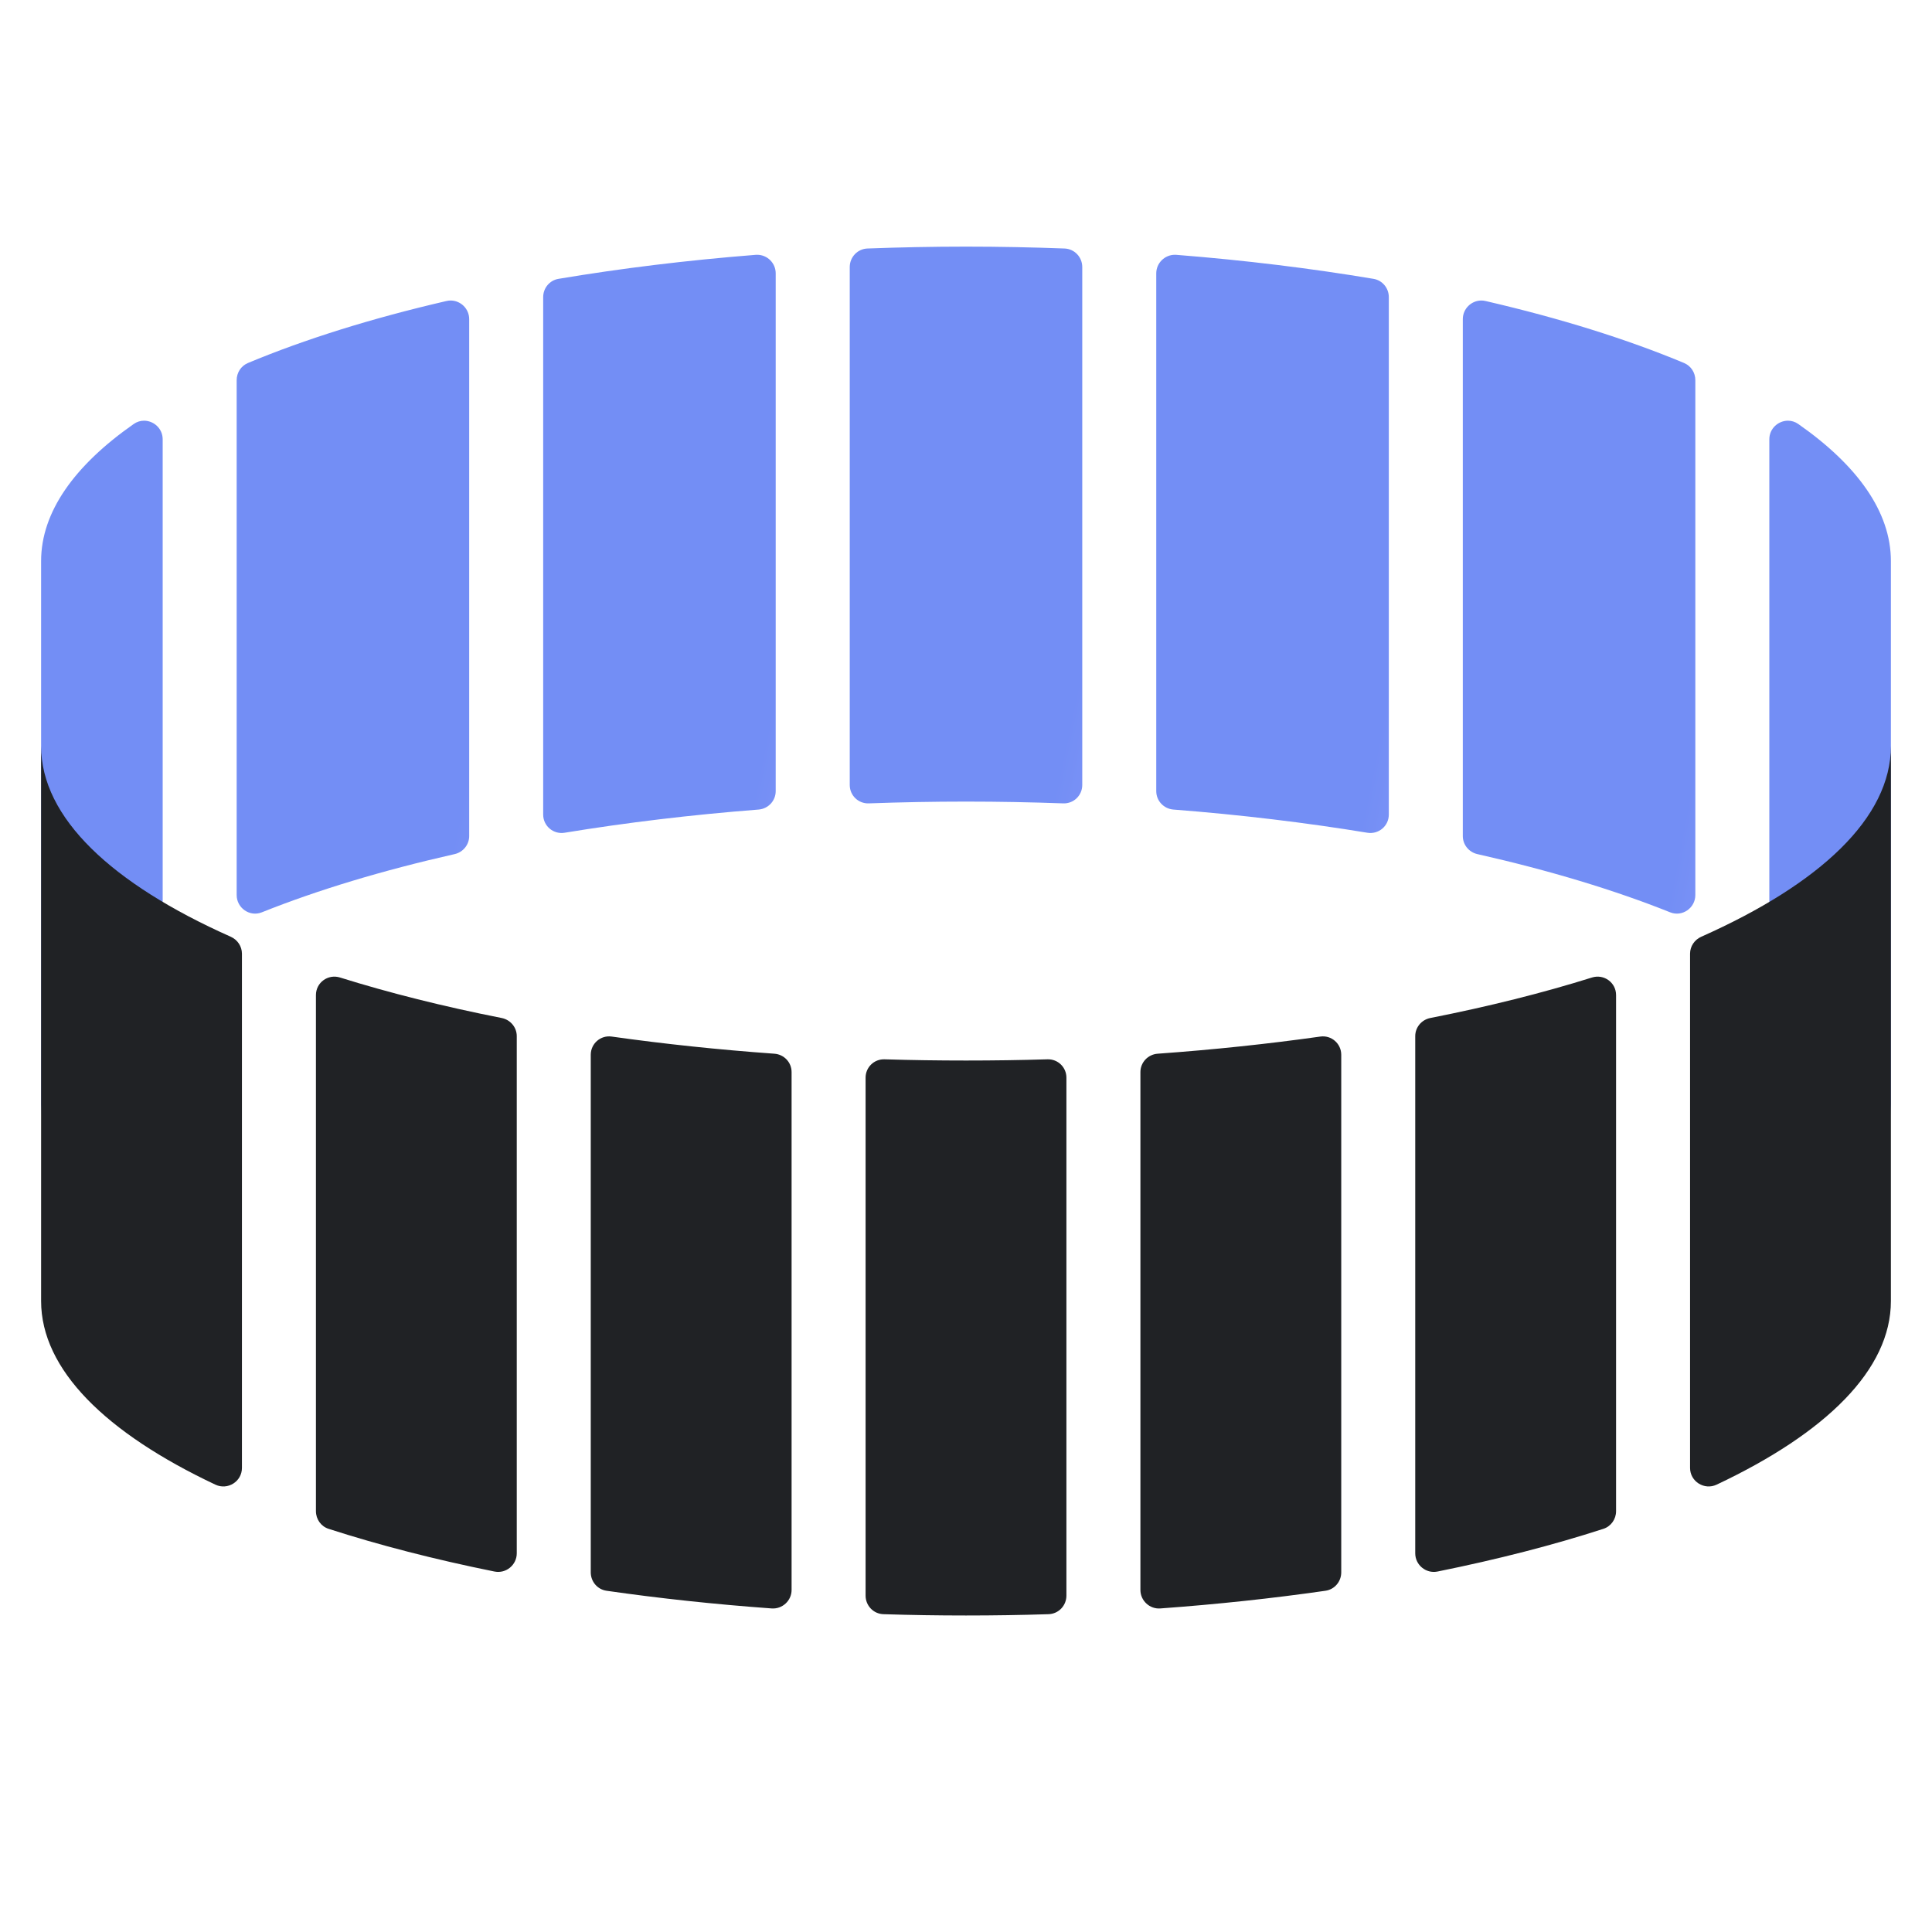
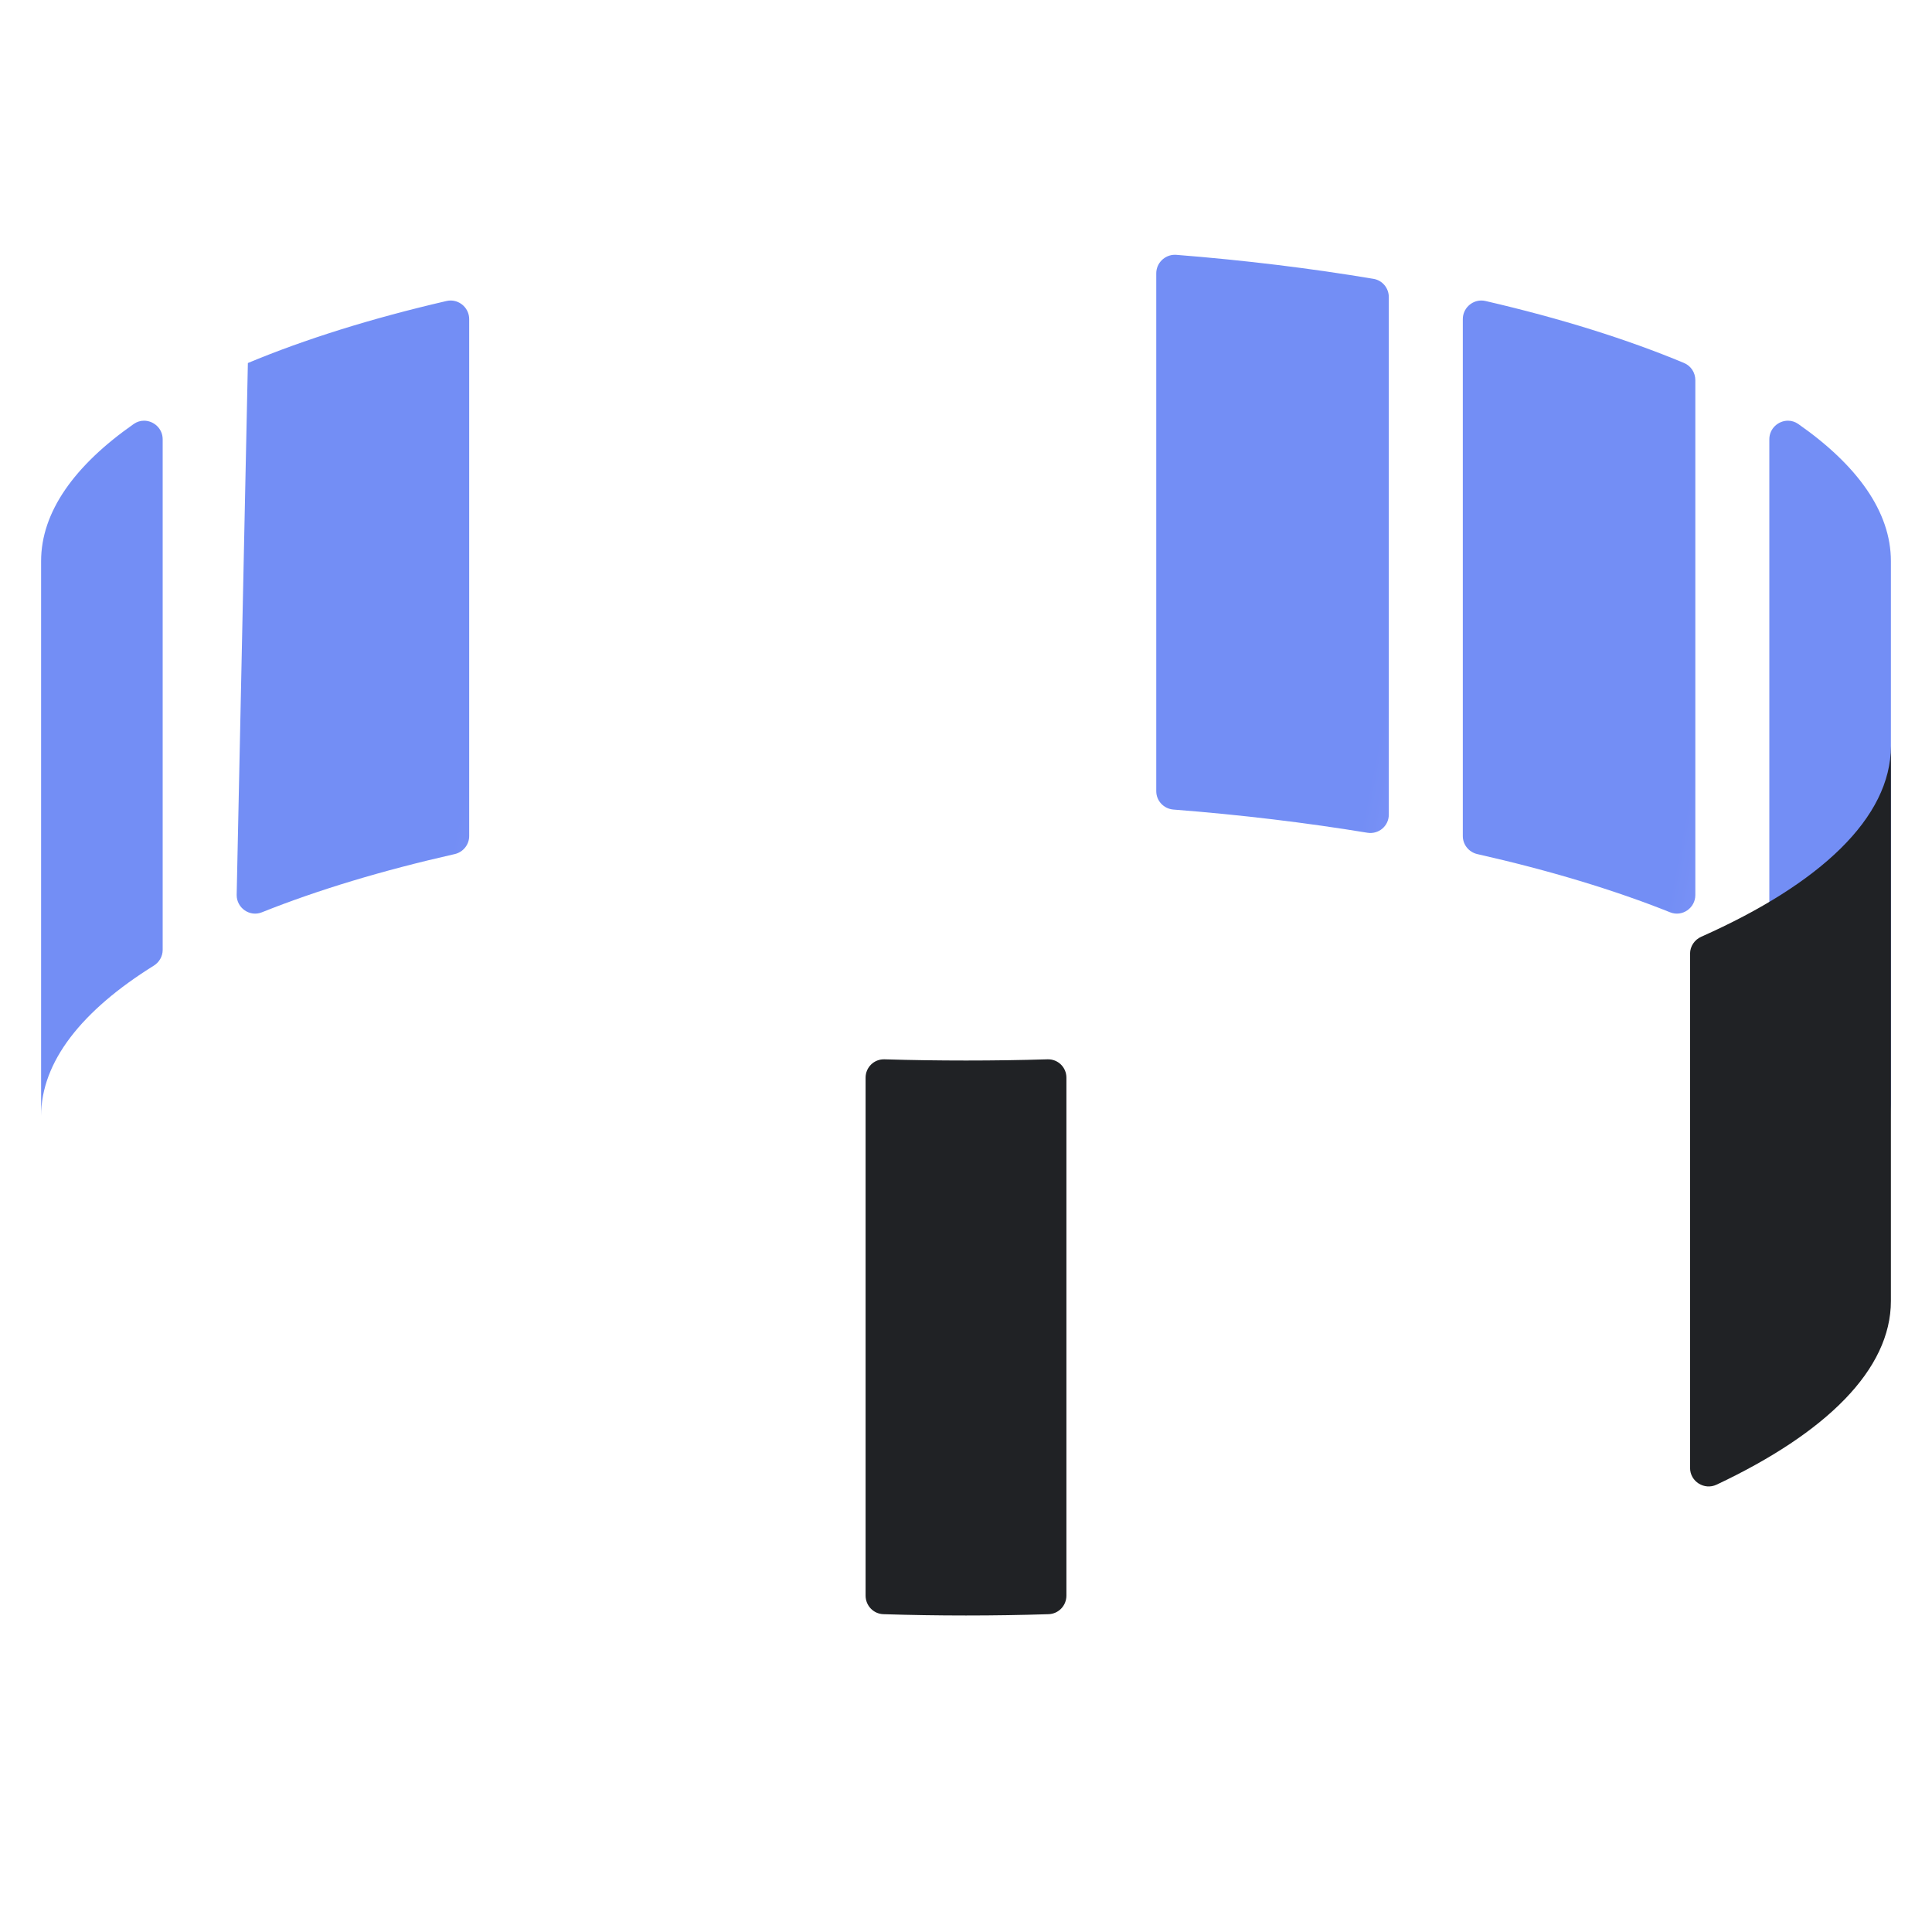
<svg xmlns="http://www.w3.org/2000/svg" width="40" height="40" viewBox="0 0 40 40">
  <defs>
    <linearGradient id="a" x1="139.809%" x2="249.024%" y1="-4.811%" y2="50%">
      <stop stop-color="#738EF5" offset="0%" />
      <stop stop-color="#B3AEFF" offset="100%" />
      <stop stop-color="#B3AEFF" offset="100%" />
    </linearGradient>
    <path id="b" d="M20,5.106 C19.311,5.106 18.631,5.12 17.961,5.145 C17.755,5.152 17.593,5.322 17.593,5.529 L17.593,16.252 C17.593,16.469 17.771,16.641 17.988,16.633 C18.65,16.609 19.32,16.596 20,16.596 C20.68,16.596 21.351,16.609 22.012,16.633 C22.229,16.641 22.407,16.469 22.407,16.252 L22.407,5.529 C22.407,5.322 22.245,5.152 22.039,5.145 C21.369,5.12 20.689,5.106 20,5.106 Z" />
    <path id="c" d="M30.286,6.607 L30.286,17.31 C30.286,17.489 30.412,17.643 30.586,17.683 C32.078,18.02 33.423,18.426 34.58,18.889 C34.83,18.988 35.1,18.799 35.1,18.531 L35.1,7.871 C35.1,7.716 35.011,7.577 34.868,7.516 C33.69,7.024 32.305,6.59 30.756,6.232 C30.727,6.225 30.698,6.222 30.67,6.222 C30.464,6.222 30.286,6.391 30.286,6.607" />
    <path id="d" d="M36.632,9.095 L36.632,19.668 C36.632,19.801 36.703,19.923 36.816,19.993 C38.301,20.918 39.149,21.978 39.149,23.106 L39.149,11.617 C39.149,10.599 38.458,9.636 37.231,8.778 C37.164,8.731 37.09,8.71 37.018,8.71 C36.819,8.71 36.632,8.87 36.632,9.095" />
    <path id="e" d="M15.646,5.276 C14.216,5.389 12.851,5.557 11.564,5.773 C11.379,5.803 11.246,5.964 11.246,6.152 L11.246,16.865 C11.246,17.101 11.456,17.279 11.69,17.241 C12.957,17.033 14.302,16.87 15.706,16.761 C15.905,16.745 16.06,16.58 16.06,16.38 L16.06,5.659 C16.06,5.446 15.886,5.275 15.676,5.275 C15.666,5.275 15.656,5.275 15.646,5.276" />
-     <path id="f" d="M2.769,8.778 C1.542,9.636 0.851,10.599 0.851,11.617 L0.851,23.106 C0.851,21.978 1.699,20.918 3.184,19.993 C3.296,19.923 3.368,19.801 3.368,19.668 L3.368,9.095 C3.368,8.87 3.181,8.71 2.982,8.71 C2.91,8.71 2.836,8.731 2.769,8.778" />
    <polygon id="g" points=".851 15.447 5.009 15.447 5.009 30.775 .851 30.775" />
  </defs>
  <g fill="none" fill-rule="evenodd">
-     <path d="M9.244,6.232 C7.695,6.59 6.31,7.024 5.132,7.516 C4.989,7.577 4.9,7.716 4.9,7.871 L4.9,18.531 C4.9,18.799 5.17,18.988 5.42,18.889 C6.577,18.426 7.922,18.02 9.414,17.683 C9.588,17.643 9.714,17.489 9.714,17.31 L9.714,6.607 C9.714,6.391 9.536,6.222 9.33,6.222 C9.302,6.222 9.273,6.225 9.244,6.232" />
-     <path fill="url(#a)" d="M9.244,6.232 C7.695,6.59 6.31,7.024 5.132,7.516 C4.989,7.577 4.9,7.716 4.9,7.871 L4.9,18.531 C4.9,18.799 5.17,18.988 5.42,18.889 C6.577,18.426 7.922,18.02 9.414,17.683 C9.588,17.643 9.714,17.489 9.714,17.31 L9.714,6.607 C9.714,6.391 9.536,6.222 9.33,6.222 C9.302,6.222 9.273,6.225 9.244,6.232" />
+     <path fill="url(#a)" d="M9.244,6.232 C7.695,6.59 6.31,7.024 5.132,7.516 L4.9,18.531 C4.9,18.799 5.17,18.988 5.42,18.889 C6.577,18.426 7.922,18.02 9.414,17.683 C9.588,17.643 9.714,17.489 9.714,17.31 L9.714,6.607 C9.714,6.391 9.536,6.222 9.33,6.222 C9.302,6.222 9.273,6.225 9.244,6.232" />
    <path d="M23.939,5.659 L23.939,16.38 C23.939,16.58 24.094,16.745 24.294,16.761 C25.698,16.87 27.043,17.033 28.31,17.241 C28.544,17.279 28.754,17.101 28.754,16.865 L28.754,6.152 C28.754,5.964 28.62,5.803 28.436,5.773 C27.149,5.557 25.783,5.389 24.354,5.276 C24.344,5.275 24.334,5.275 24.324,5.275 C24.115,5.275 23.939,5.446 23.939,5.659" />
    <path fill="url(#a)" d="M23.939,5.659 L23.939,16.38 C23.939,16.58 24.094,16.745 24.294,16.761 C25.698,16.87 27.043,17.033 28.31,17.241 C28.544,17.279 28.754,17.101 28.754,16.865 L28.754,6.152 C28.754,5.964 28.62,5.803 28.436,5.773 C27.149,5.557 25.783,5.389 24.354,5.276 C24.344,5.275 24.334,5.275 24.324,5.275 C24.115,5.275 23.939,5.446 23.939,5.659" />
-     <path fill="url(#a)" d="M20,5.106 C19.311,5.106 18.631,5.12 17.961,5.145 C17.755,5.152 17.593,5.322 17.593,5.529 L17.593,16.252 C17.593,16.469 17.771,16.641 17.988,16.633 C18.65,16.609 19.32,16.596 20,16.596 C20.68,16.596 21.351,16.609 22.012,16.633 C22.229,16.641 22.407,16.469 22.407,16.252 L22.407,5.529 C22.407,5.322 22.245,5.152 22.039,5.145 C21.369,5.12 20.689,5.106 20,5.106 Z" />
    <path fill="url(#a)" d="M30.286,6.607 L30.286,17.31 C30.286,17.489 30.412,17.643 30.586,17.683 C32.078,18.02 33.423,18.426 34.58,18.889 C34.83,18.988 35.1,18.799 35.1,18.531 L35.1,7.871 C35.1,7.716 35.011,7.577 34.868,7.516 C33.69,7.024 32.305,6.59 30.756,6.232 C30.727,6.225 30.698,6.222 30.67,6.222 C30.464,6.222 30.286,6.391 30.286,6.607" />
    <path fill="url(#a)" d="M36.632,9.095 L36.632,19.668 C36.632,19.801 36.703,19.923 36.816,19.993 C38.301,20.918 39.149,21.978 39.149,23.106 L39.149,11.617 C39.149,10.599 38.458,9.636 37.231,8.778 C37.164,8.731 37.09,8.71 37.018,8.71 C36.819,8.71 36.632,8.87 36.632,9.095" />
-     <path fill="url(#a)" d="M15.646,5.276 C14.216,5.389 12.851,5.557 11.564,5.773 C11.379,5.803 11.246,5.964 11.246,6.152 L11.246,16.865 C11.246,17.101 11.456,17.279 11.69,17.241 C12.957,17.033 14.302,16.87 15.706,16.761 C15.905,16.745 16.06,16.58 16.06,16.38 L16.06,5.659 C16.06,5.446 15.886,5.275 15.676,5.275 C15.666,5.275 15.656,5.275 15.646,5.276" />
    <path fill="url(#a)" d="M2.769,8.778 C1.542,9.636 0.851,10.599 0.851,11.617 L0.851,23.106 C0.851,21.978 1.699,20.918 3.184,19.993 C3.296,19.923 3.368,19.801 3.368,19.668 L3.368,9.095 C3.368,8.87 3.181,8.71 2.982,8.71 C2.91,8.71 2.836,8.731 2.769,8.778" />
    <path fill="#202225" d="M34.991 19.744L34.991 30.392C34.991 30.673 35.286 30.858 35.541 30.738 37.809 29.668 39.149 28.356 39.149 26.936L39.149 15.447C39.149 16.932 37.683 18.3 35.221 19.395 35.083 19.457 34.991 19.593 34.991 19.744M20 21.957C19.431 21.957 18.869 21.949 18.313 21.932 18.097 21.925 17.921 22.097 17.921 22.312L17.921 33.035C17.921 33.243 18.084 33.414 18.291 33.42 18.854 33.438 19.424 33.447 20 33.447 20.576 33.447 21.146 33.438 21.708 33.42 21.916 33.414 22.079 33.243 22.079 33.035L22.079 22.312C22.079 22.097 21.903 21.925 21.687 21.932 21.131 21.949 20.569 21.957 20 21.957" />
-     <path fill="#202225" d="M.851 15.447L.851 26.936C.851 28.356 2.191 29.668 4.459 30.738 4.714 30.858 5.009 30.674 5.009 30.392L5.009 19.745C5.009 19.593 4.917 19.457 4.779 19.395 2.317 18.3.851 16.932.851 15.447M23.611 22.196L23.611 32.918C23.611 33.14 23.802 33.318 24.024 33.301 25.208 33.215 26.35 33.092 27.442 32.935 27.631 32.908 27.769 32.745 27.769 32.554L27.769 21.838C27.769 21.606 27.565 21.428 27.335 21.461 26.258 21.613 25.133 21.732 23.968 21.816 23.768 21.83 23.611 21.996 23.611 22.196M29.301 21.452L29.301 32.16C29.301 32.402 29.525 32.585 29.762 32.537 31.004 32.286 32.156 31.99 33.196 31.653 33.354 31.602 33.459 31.453 33.459 31.287L33.459 20.602C33.459 20.343 33.209 20.161 32.961 20.238 31.941 20.558 30.818 20.839 29.612 21.077 29.432 21.113 29.301 21.269 29.301 21.452M12.231 21.838L12.231 32.554C12.231 32.745 12.369 32.908 12.558 32.935 13.65 33.092 14.792 33.215 15.976 33.301 16.198 33.317 16.389 33.14 16.389 32.918L16.389 22.196C16.389 21.995 16.233 21.83 16.032 21.816 14.867 21.732 13.742 21.613 12.665 21.461 12.435 21.428 12.231 21.606 12.231 21.838M6.541 20.602L6.541 31.287C6.541 31.453 6.645 31.602 6.804 31.653 7.844 31.989 8.996 32.286 10.238 32.537 10.475 32.585 10.699 32.402 10.699 32.16L10.699 21.452C10.699 21.269 10.567 21.113 10.388 21.077 9.182 20.839 8.059 20.557 7.039 20.238 6.791 20.161 6.541 20.343 6.541 20.602" />
  </g>
</svg>